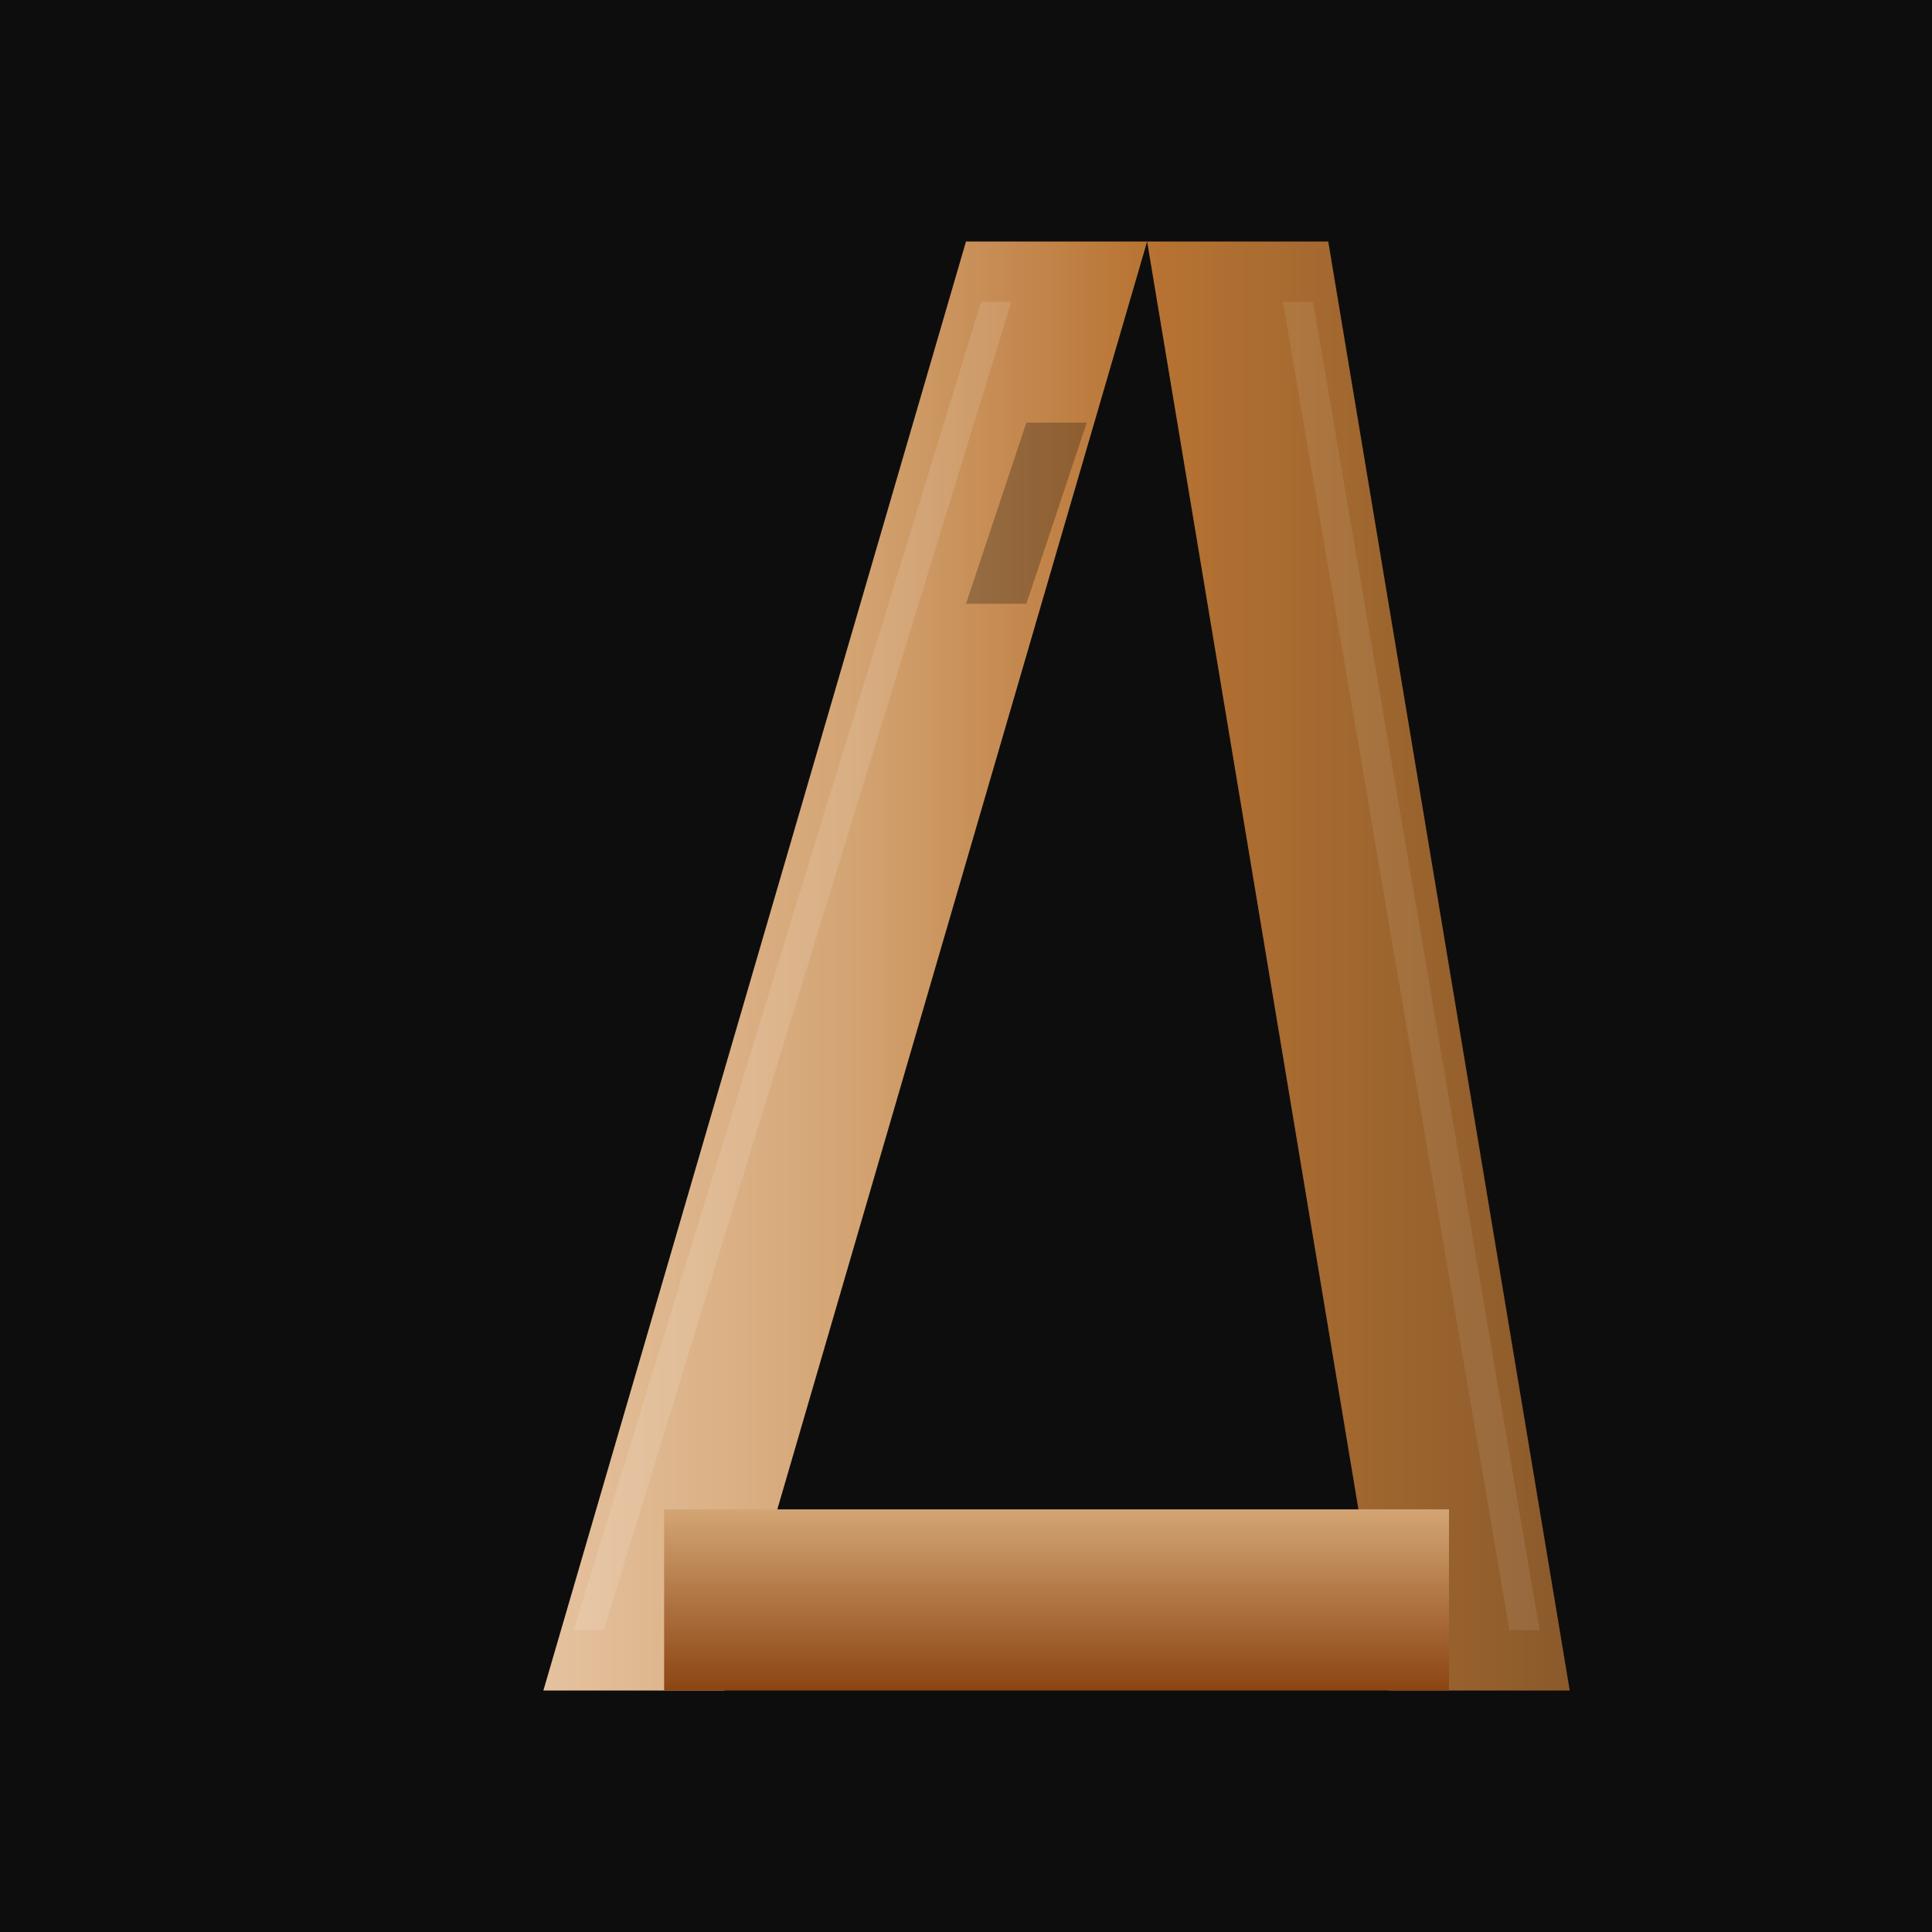
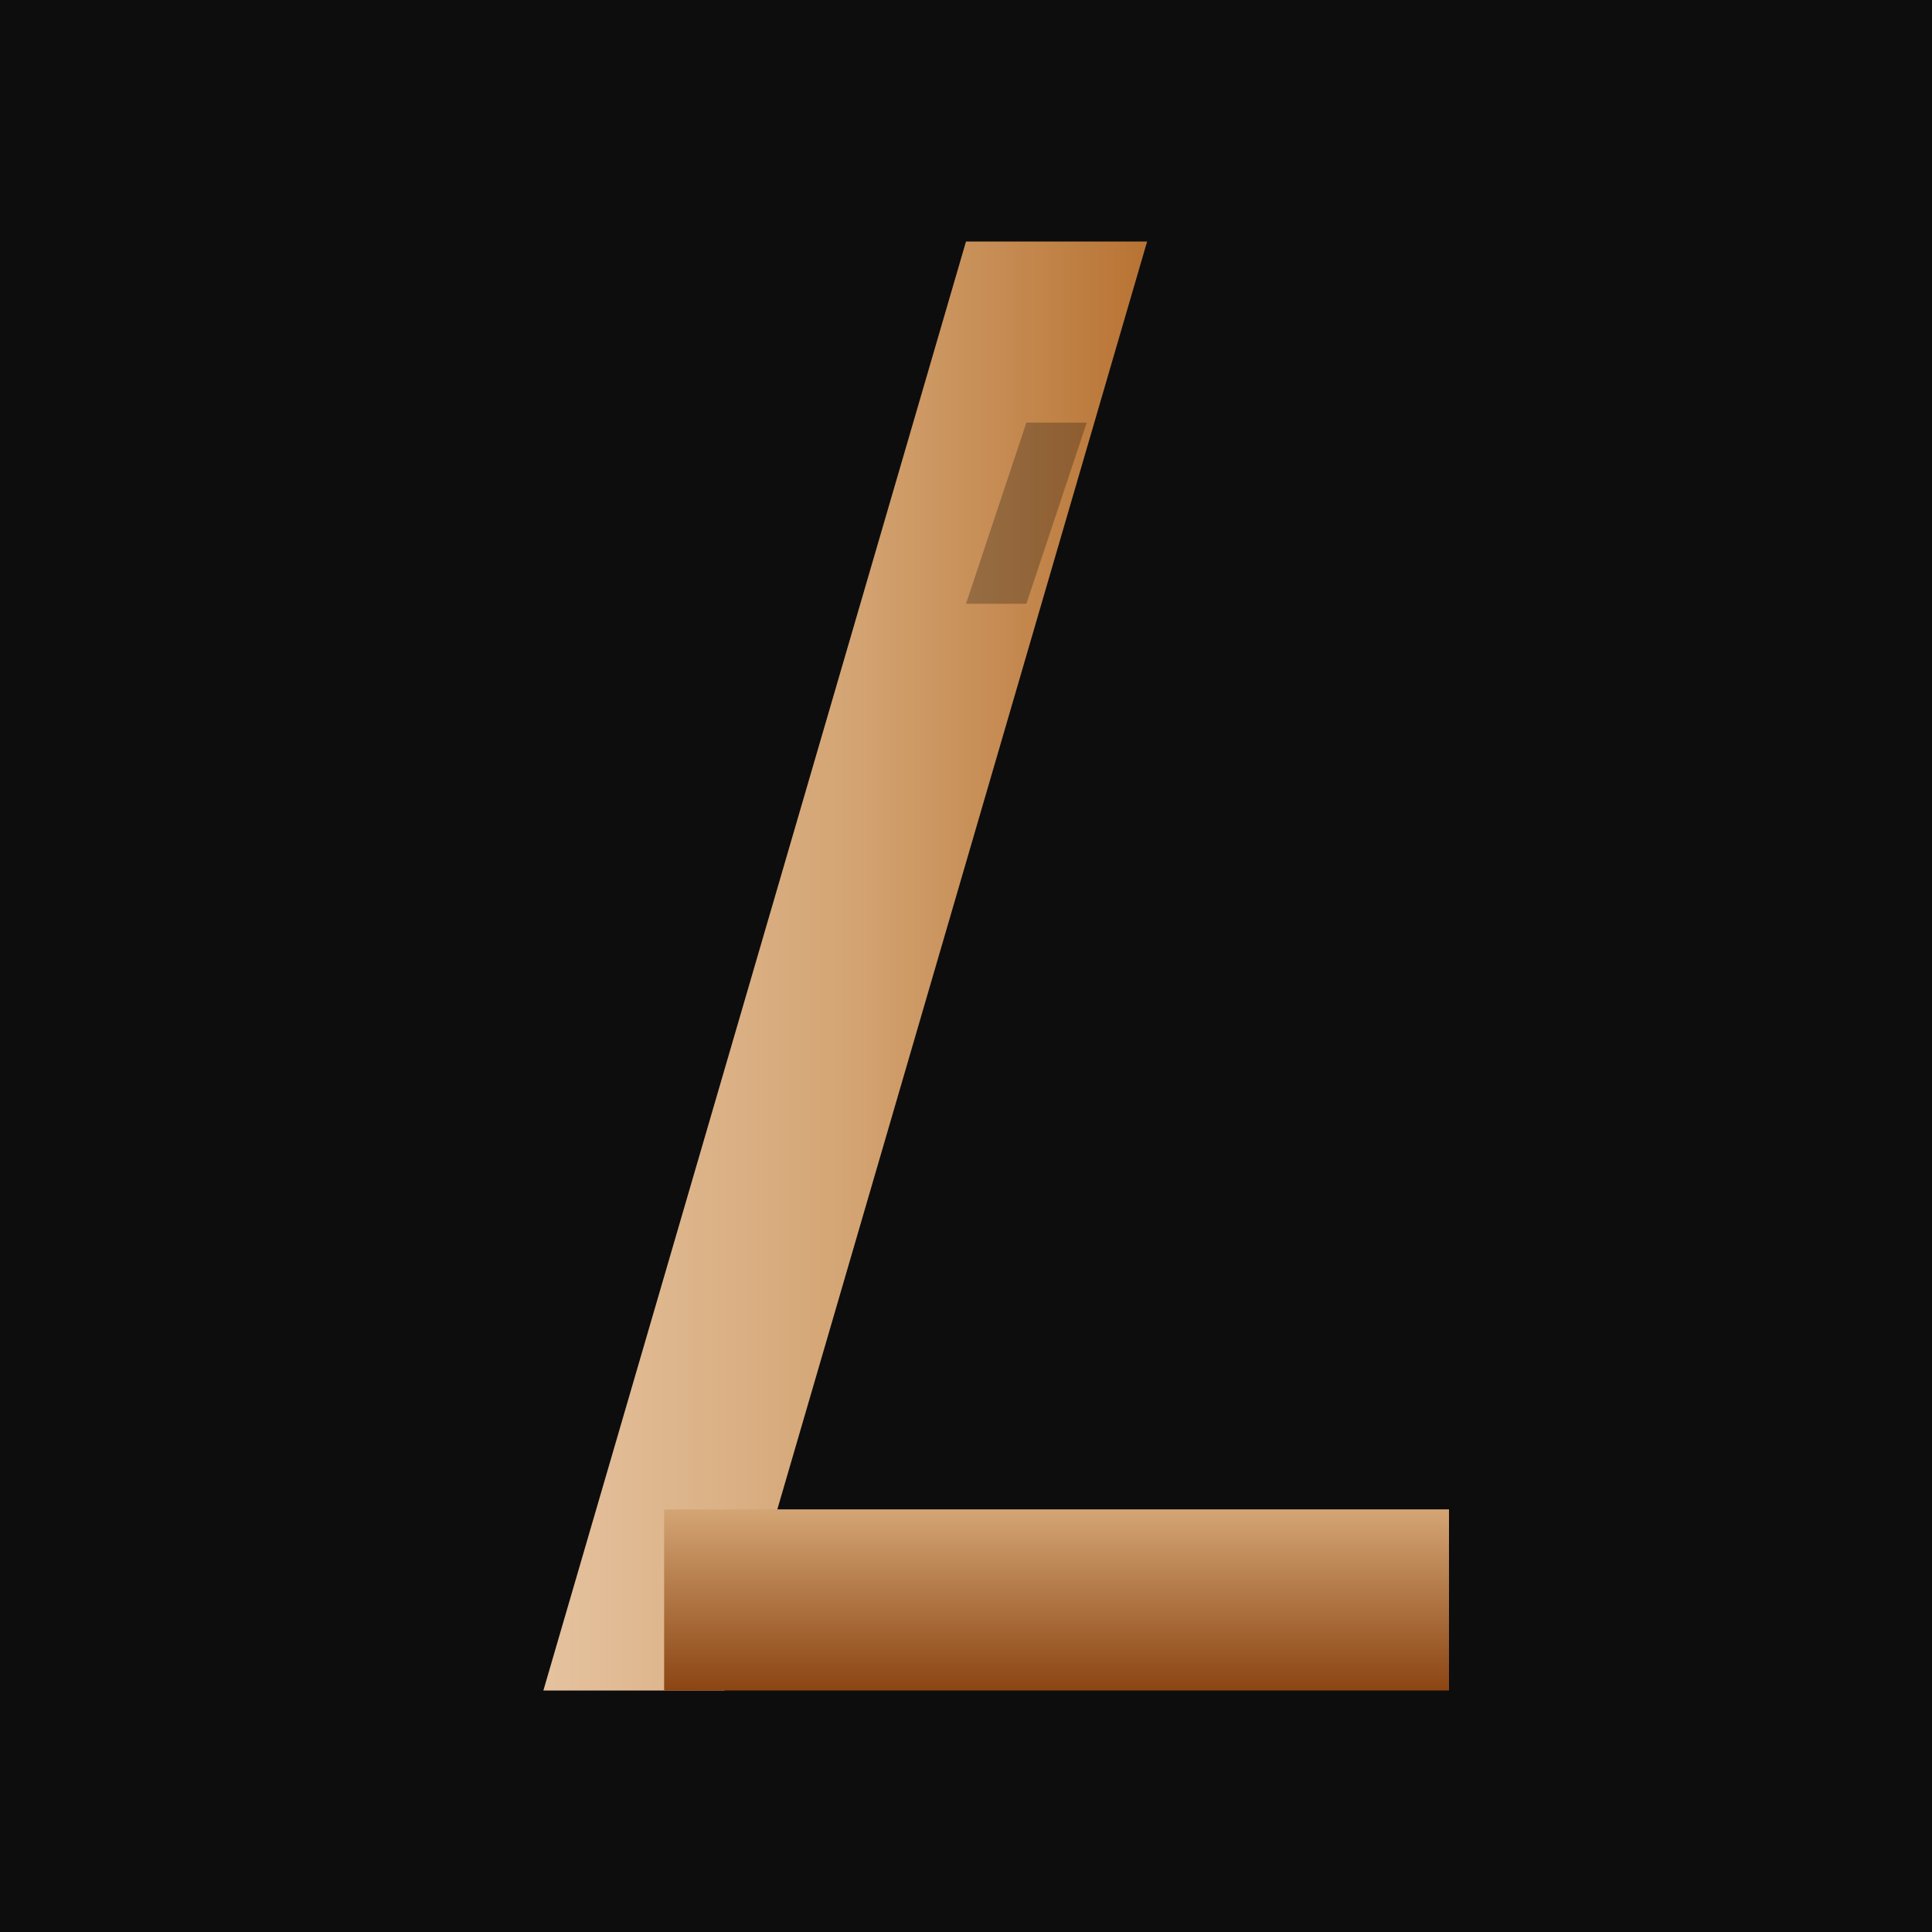
<svg xmlns="http://www.w3.org/2000/svg" viewBox="0 0 64 64">
  <defs>
    <linearGradient id="leftWall" x1="0%" y1="0%" x2="100%" y2="0%">
      <stop offset="0%" style="stop-color:#E5C29F;stop-opacity:1" />
      <stop offset="50%" style="stop-color:#D4A574;stop-opacity:1" />
      <stop offset="100%" style="stop-color:#B87333;stop-opacity:1" />
    </linearGradient>
    <linearGradient id="rightWall" x1="0%" y1="0%" x2="100%" y2="0%">
      <stop offset="0%" style="stop-color:#B87333;stop-opacity:1" />
      <stop offset="50%" style="stop-color:#A0672F;stop-opacity:1" />
      <stop offset="100%" style="stop-color:#8B5A2B;stop-opacity:1" />
    </linearGradient>
    <linearGradient id="crossbar" x1="0%" y1="0%" x2="0%" y2="100%">
      <stop offset="0%" style="stop-color:#D4A574;stop-opacity:1" />
      <stop offset="100%" style="stop-color:#8B4513;stop-opacity:1" />
    </linearGradient>
  </defs>
  <rect width="64" height="64" fill="#0D0D0D" />
  <path d="M18 56 L32 8 L38 8 L24 56 Z" fill="url(#leftWall)" />
-   <path d="M38 8 L46 56 L52 56 L44 8 Z" fill="url(#rightWall)" />
  <path d="M22 50 L48 50 L48 56 L22 56 Z" fill="url(#crossbar)" />
-   <path d="M19 54 L32.5 10 L33.5 10 L20 54 Z" fill="#FFF" opacity="0.12" />
-   <path d="M43.5 10 L51 54 L50 54 L42.5 10 Z" fill="#FFF" opacity="0.08" />
  <path d="M32 20 L34 14 L36 14 L34 20 Z" fill="#000" opacity="0.25" />
</svg>